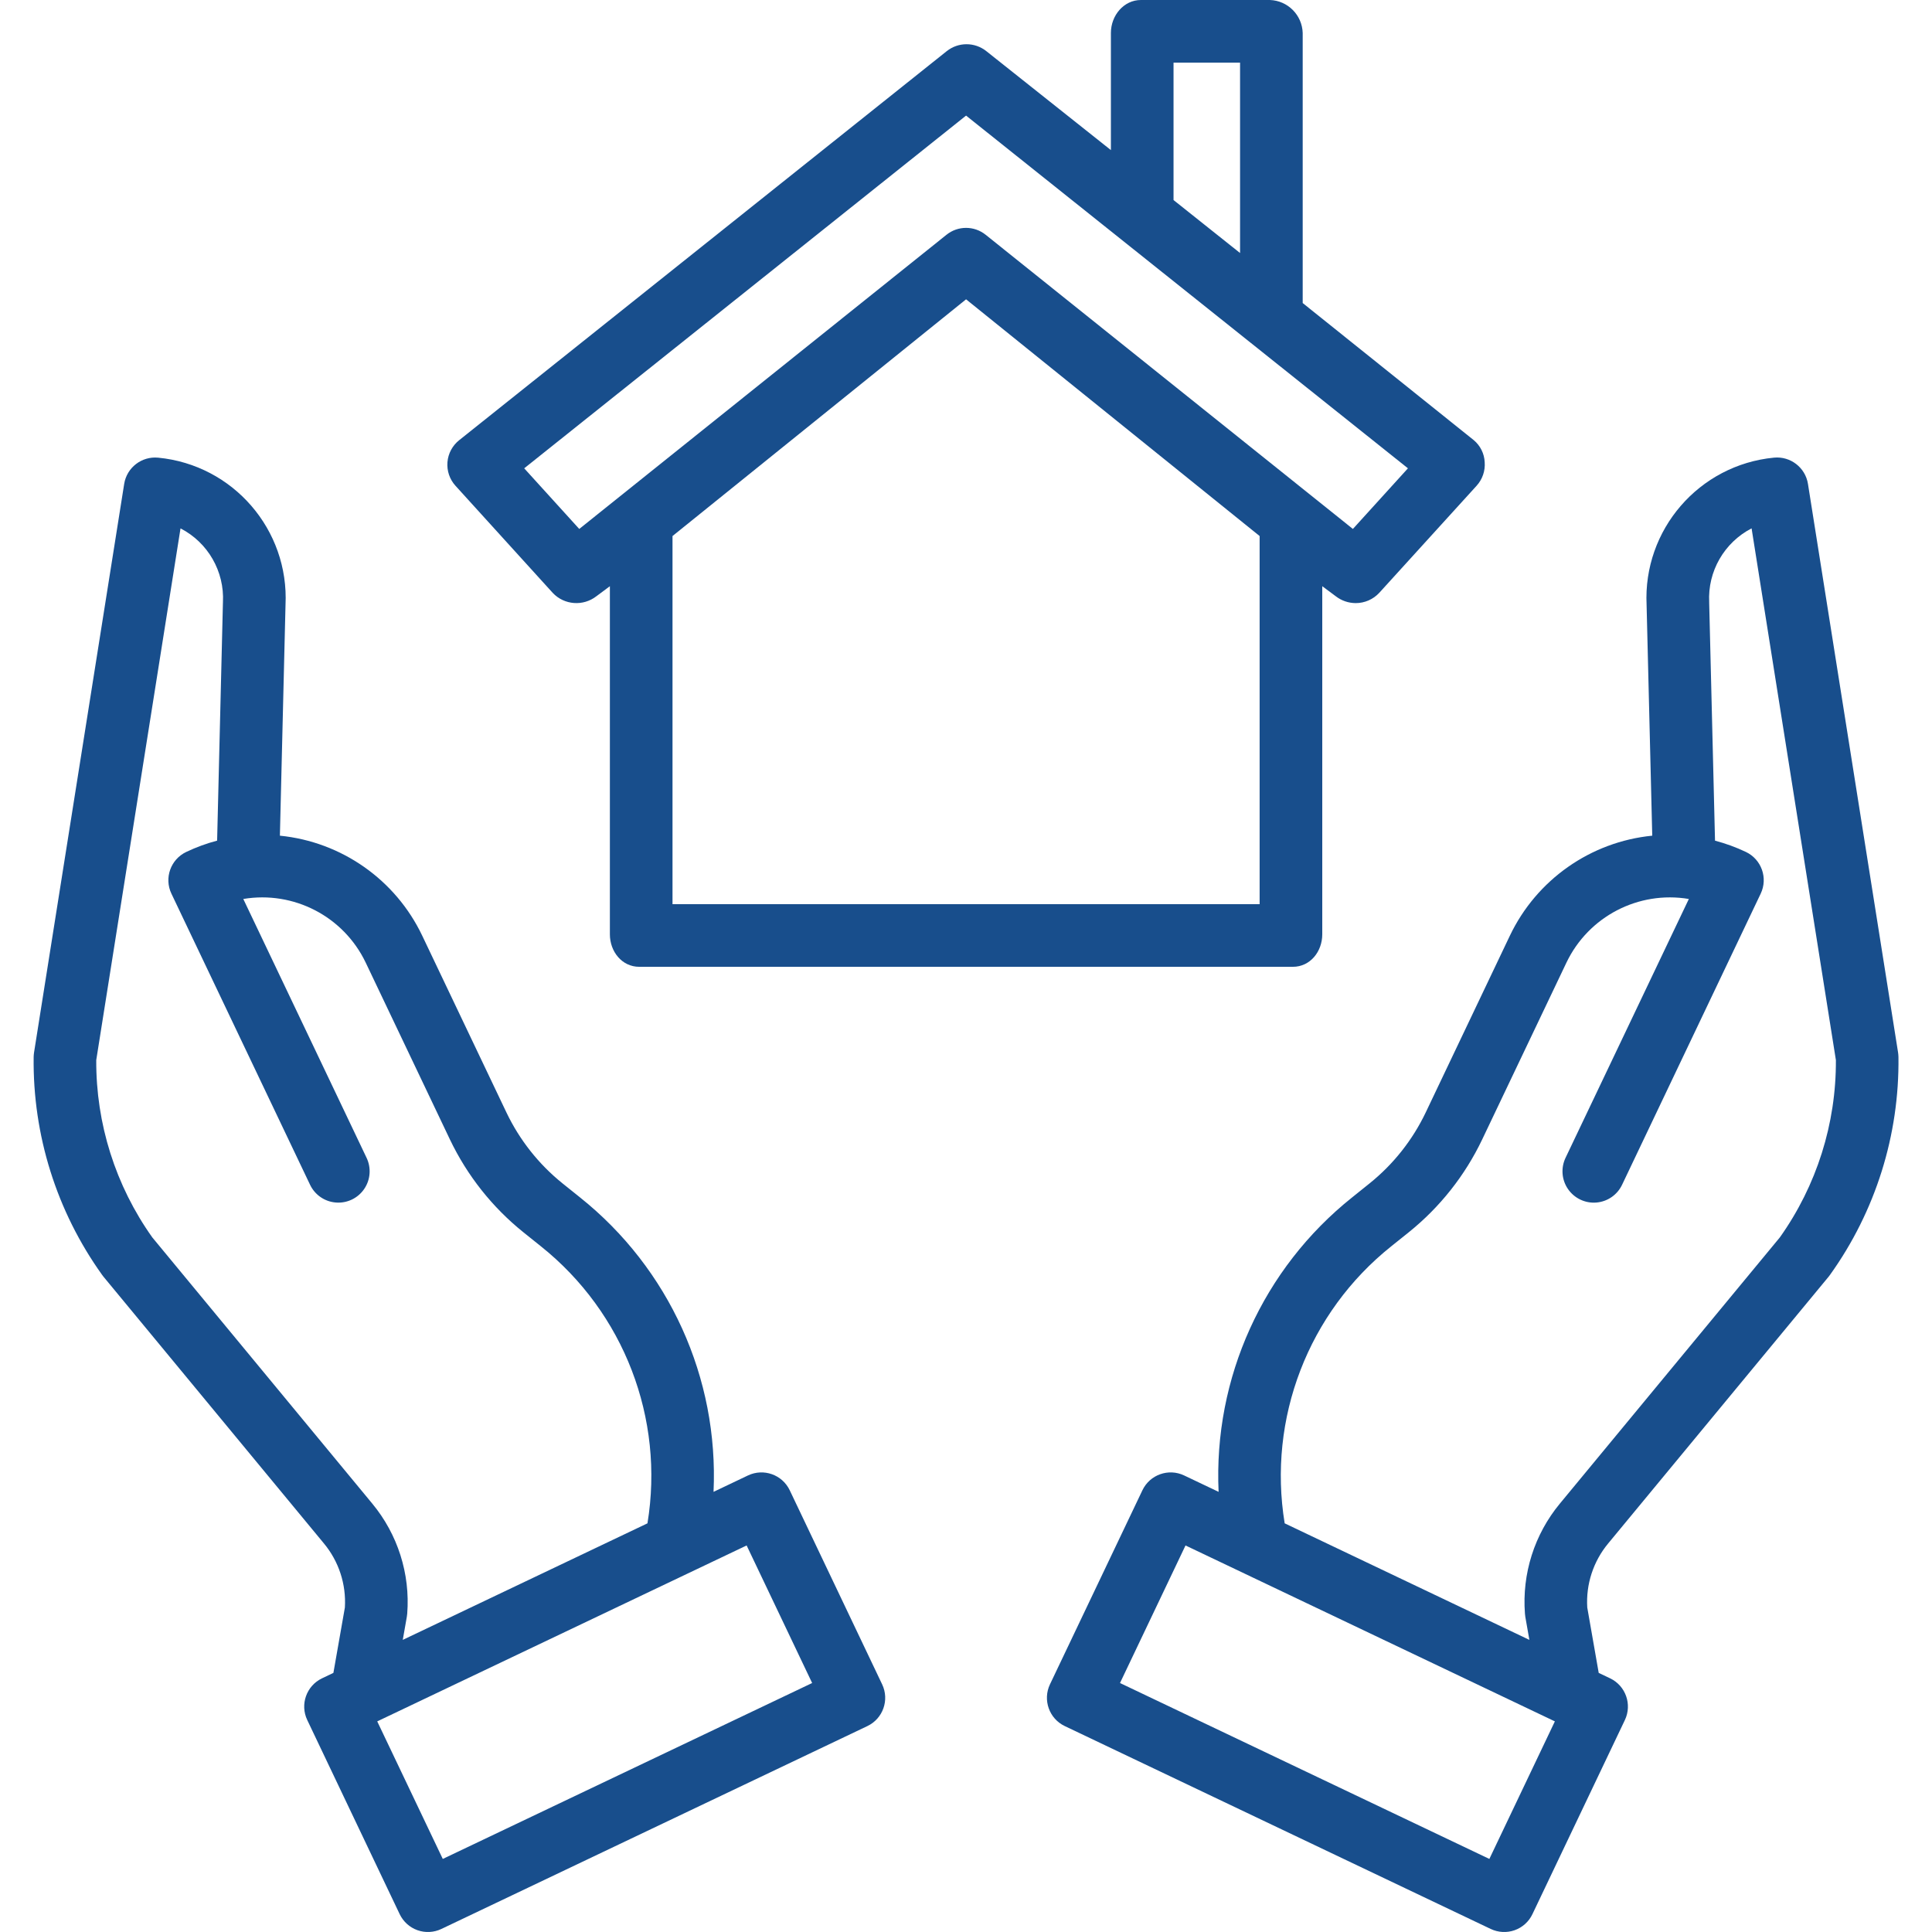
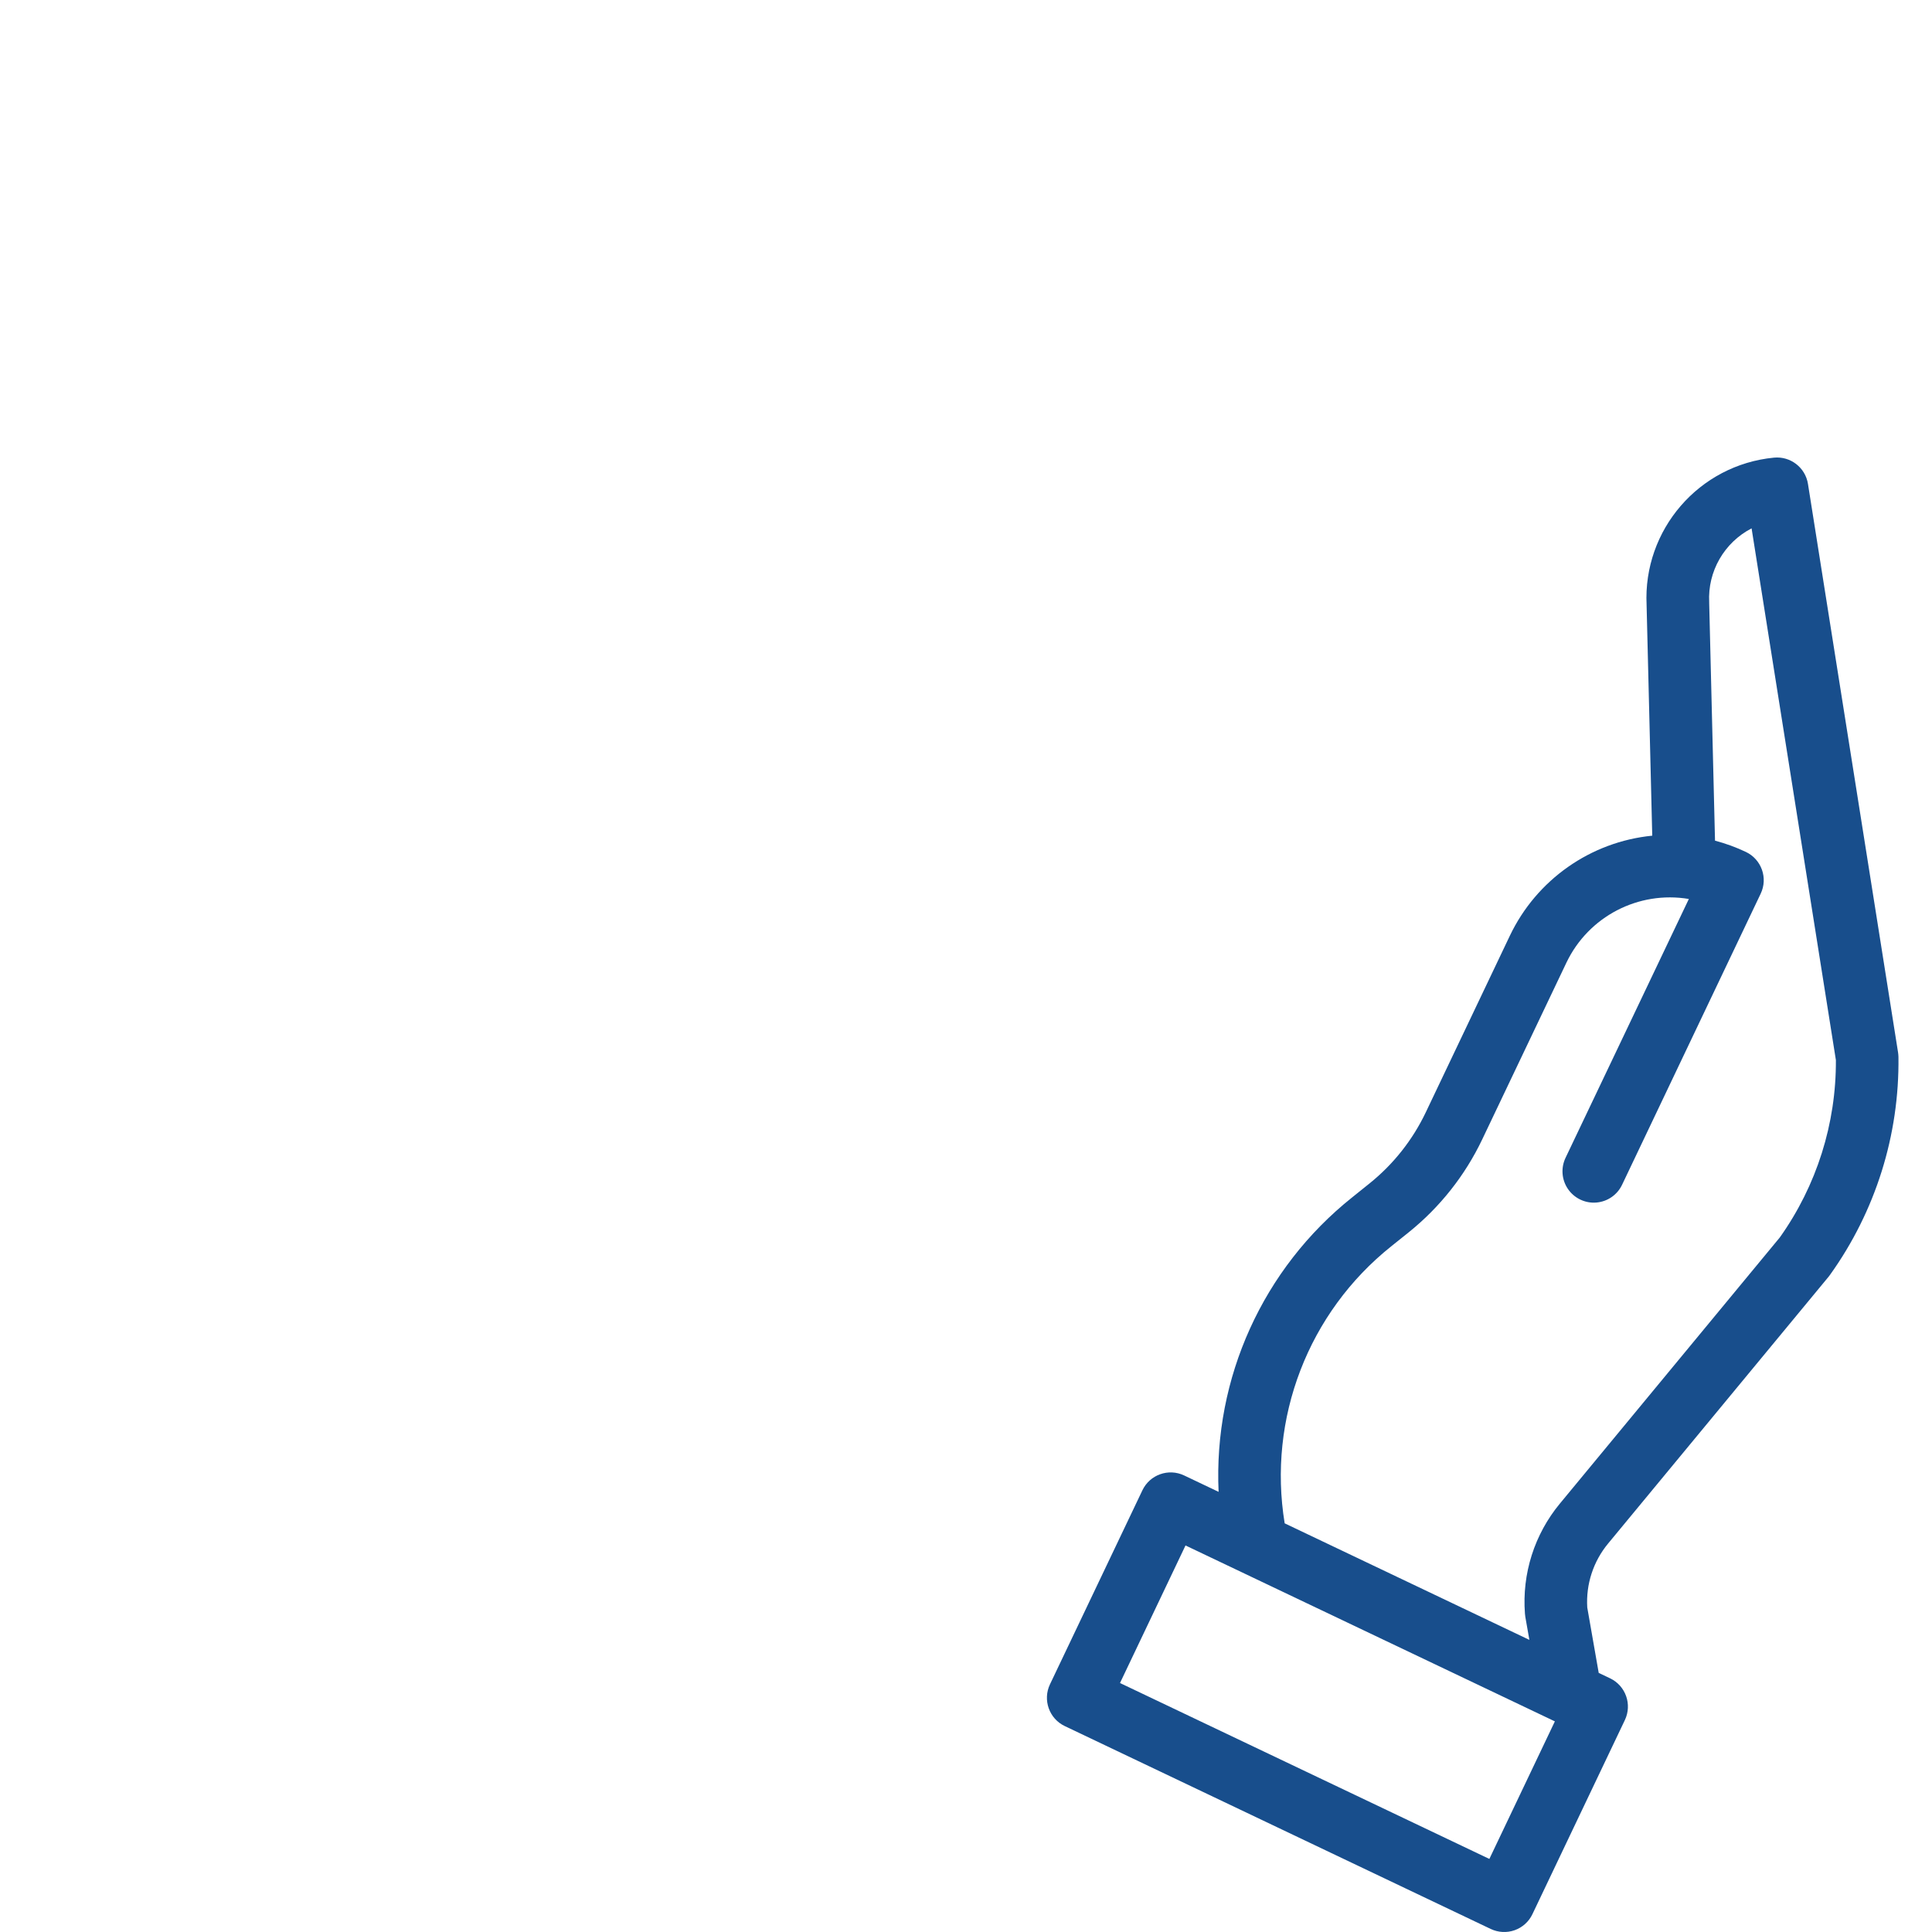
<svg xmlns="http://www.w3.org/2000/svg" width="55" height="55" viewBox="0 0 55 55" fill="none">
  <g clip-path="url(#clip0)">
    <path d="M51.469 13.776C51.395 13.31 50.971 12.983 50.502 13.028C48.367 13.234 46.771 15.081 46.875 17.222L47.036 23.79C45.28 23.964 43.743 25.044 42.983 26.637L40.584 31.676C40.21 32.457 39.666 33.144 38.991 33.687L38.493 34.087C35.955 36.111 34.542 39.228 34.691 42.47L33.71 42.003C33.266 41.792 32.734 41.98 32.522 42.425L29.89 47.95C29.679 48.395 29.868 48.927 30.312 49.138L42.437 54.913C42.651 55.015 42.896 55.028 43.119 54.949C43.342 54.87 43.524 54.705 43.625 54.492L46.257 48.966C46.468 48.522 46.28 47.99 45.836 47.778L45.512 47.624L45.186 45.762C45.145 45.101 45.358 44.448 45.782 43.938L52.061 36.34C52.073 36.324 52.086 36.308 52.097 36.292C53.392 34.485 54.074 32.311 54.045 30.089C54.044 30.047 54.04 30.004 54.034 29.962L51.469 13.776ZM42.399 52.92L31.884 47.912L33.749 43.996L44.264 49.004L42.399 52.92ZM50.668 35.227L44.408 42.802C43.682 43.678 43.325 44.802 43.412 45.936C43.414 45.966 43.417 45.995 43.422 46.024L43.538 46.684L36.572 43.366C36.083 40.381 37.243 37.364 39.608 35.478L40.107 35.078C40.991 34.367 41.704 33.466 42.193 32.442L44.593 27.404C45.221 26.09 46.642 25.351 48.078 25.592L44.569 32.958C44.431 33.245 44.456 33.586 44.637 33.849C44.818 34.113 45.126 34.26 45.444 34.234C45.763 34.208 46.043 34.014 46.179 33.724L50.123 25.441C50.335 24.997 50.147 24.465 49.702 24.253C49.42 24.119 49.125 24.012 48.823 23.932L48.657 17.168C48.657 17.16 48.657 17.153 48.657 17.145C48.611 16.267 49.084 15.445 49.864 15.041L52.264 30.178C52.274 31.986 51.716 33.753 50.668 35.227Z" fill="#184E8C" />
-     <path d="M9.818 45.762L9.491 47.624L9.168 47.778C8.724 47.99 8.535 48.522 8.747 48.966L11.378 54.492C11.48 54.705 11.662 54.87 11.885 54.949C12.108 55.028 12.353 55.015 12.566 54.913L24.692 49.138C25.136 48.927 25.325 48.395 25.113 47.95L22.482 42.425C22.27 41.98 21.738 41.792 21.293 42.003L20.313 42.47C20.462 39.228 19.048 36.111 16.511 34.087L16.012 33.687C15.338 33.144 14.794 32.457 14.42 31.676L12.02 26.637C11.261 25.044 9.724 23.965 7.968 23.79L8.128 17.223C8.233 15.081 6.637 13.235 4.502 13.029C4.033 12.984 3.609 13.311 3.535 13.777L0.969 29.963C0.963 30.005 0.959 30.047 0.958 30.089C0.929 32.312 1.612 34.485 2.906 36.292C2.917 36.308 2.929 36.324 2.942 36.34L9.221 43.938C9.645 44.448 9.858 45.101 9.818 45.762V45.762ZM23.12 47.912L12.605 52.92L10.739 49.004L21.255 43.996L23.12 47.912ZM2.74 30.178L5.139 15.042C5.92 15.444 6.392 16.267 6.347 17.145C6.347 17.152 6.347 17.16 6.346 17.168L6.181 23.931C5.878 24.011 5.584 24.119 5.302 24.253C4.857 24.465 4.668 24.997 4.88 25.441L8.825 33.724C8.961 34.013 9.241 34.208 9.559 34.233C9.878 34.26 10.186 34.113 10.367 33.849C10.548 33.585 10.573 33.245 10.434 32.957L6.926 25.592C8.362 25.351 9.783 26.09 10.411 27.404L12.81 32.442C13.3 33.466 14.013 34.367 14.897 35.078L15.396 35.478C17.761 37.364 18.922 40.381 18.432 43.366L11.466 46.684L11.582 46.024C11.587 45.995 11.591 45.966 11.593 45.936C11.68 44.802 11.322 43.678 10.596 42.802L4.336 35.227C3.288 33.753 2.73 31.986 2.74 30.178Z" fill="#184E8C" />
-     <path d="M15.734 16.877C16.061 17.226 16.601 17.267 16.979 16.973L17.362 16.688V26.598C17.362 27.09 17.706 27.523 18.198 27.523H36.806C37.298 27.523 37.642 27.091 37.642 26.598V16.688L38.025 16.973C38.188 17.1 38.389 17.169 38.596 17.169C38.849 17.169 39.092 17.063 39.264 16.877L42.036 13.828C42.202 13.645 42.285 13.403 42.266 13.157C42.255 12.914 42.142 12.687 41.956 12.531L37.085 8.627V0.938C37.069 0.428 36.661 0.018 36.152 -3.8147e-06H32.48C31.988 -3.8147e-06 31.625 0.445 31.625 0.937V4.273L28.076 1.454C27.747 1.194 27.284 1.194 26.954 1.454L13.072 12.531C12.879 12.685 12.758 12.911 12.738 13.156C12.718 13.402 12.8 13.645 12.966 13.828L15.734 16.877ZM35.859 25.74H19.145V15.26L27.502 8.521L35.859 15.26V25.74ZM33.408 1.783H35.302V7.203L33.408 5.695V1.783ZM27.502 3.291L40.081 13.332L38.514 15.058L28.059 6.683C27.733 6.422 27.27 6.422 26.945 6.683L16.49 15.058L14.923 13.332L27.502 3.291Z" fill="#184E8C" />
  </g>
  <defs>
    <clipPath id="clip0">
      <rect width="55" height="55" fill="white" />
    </clipPath>
  </defs>
</svg>